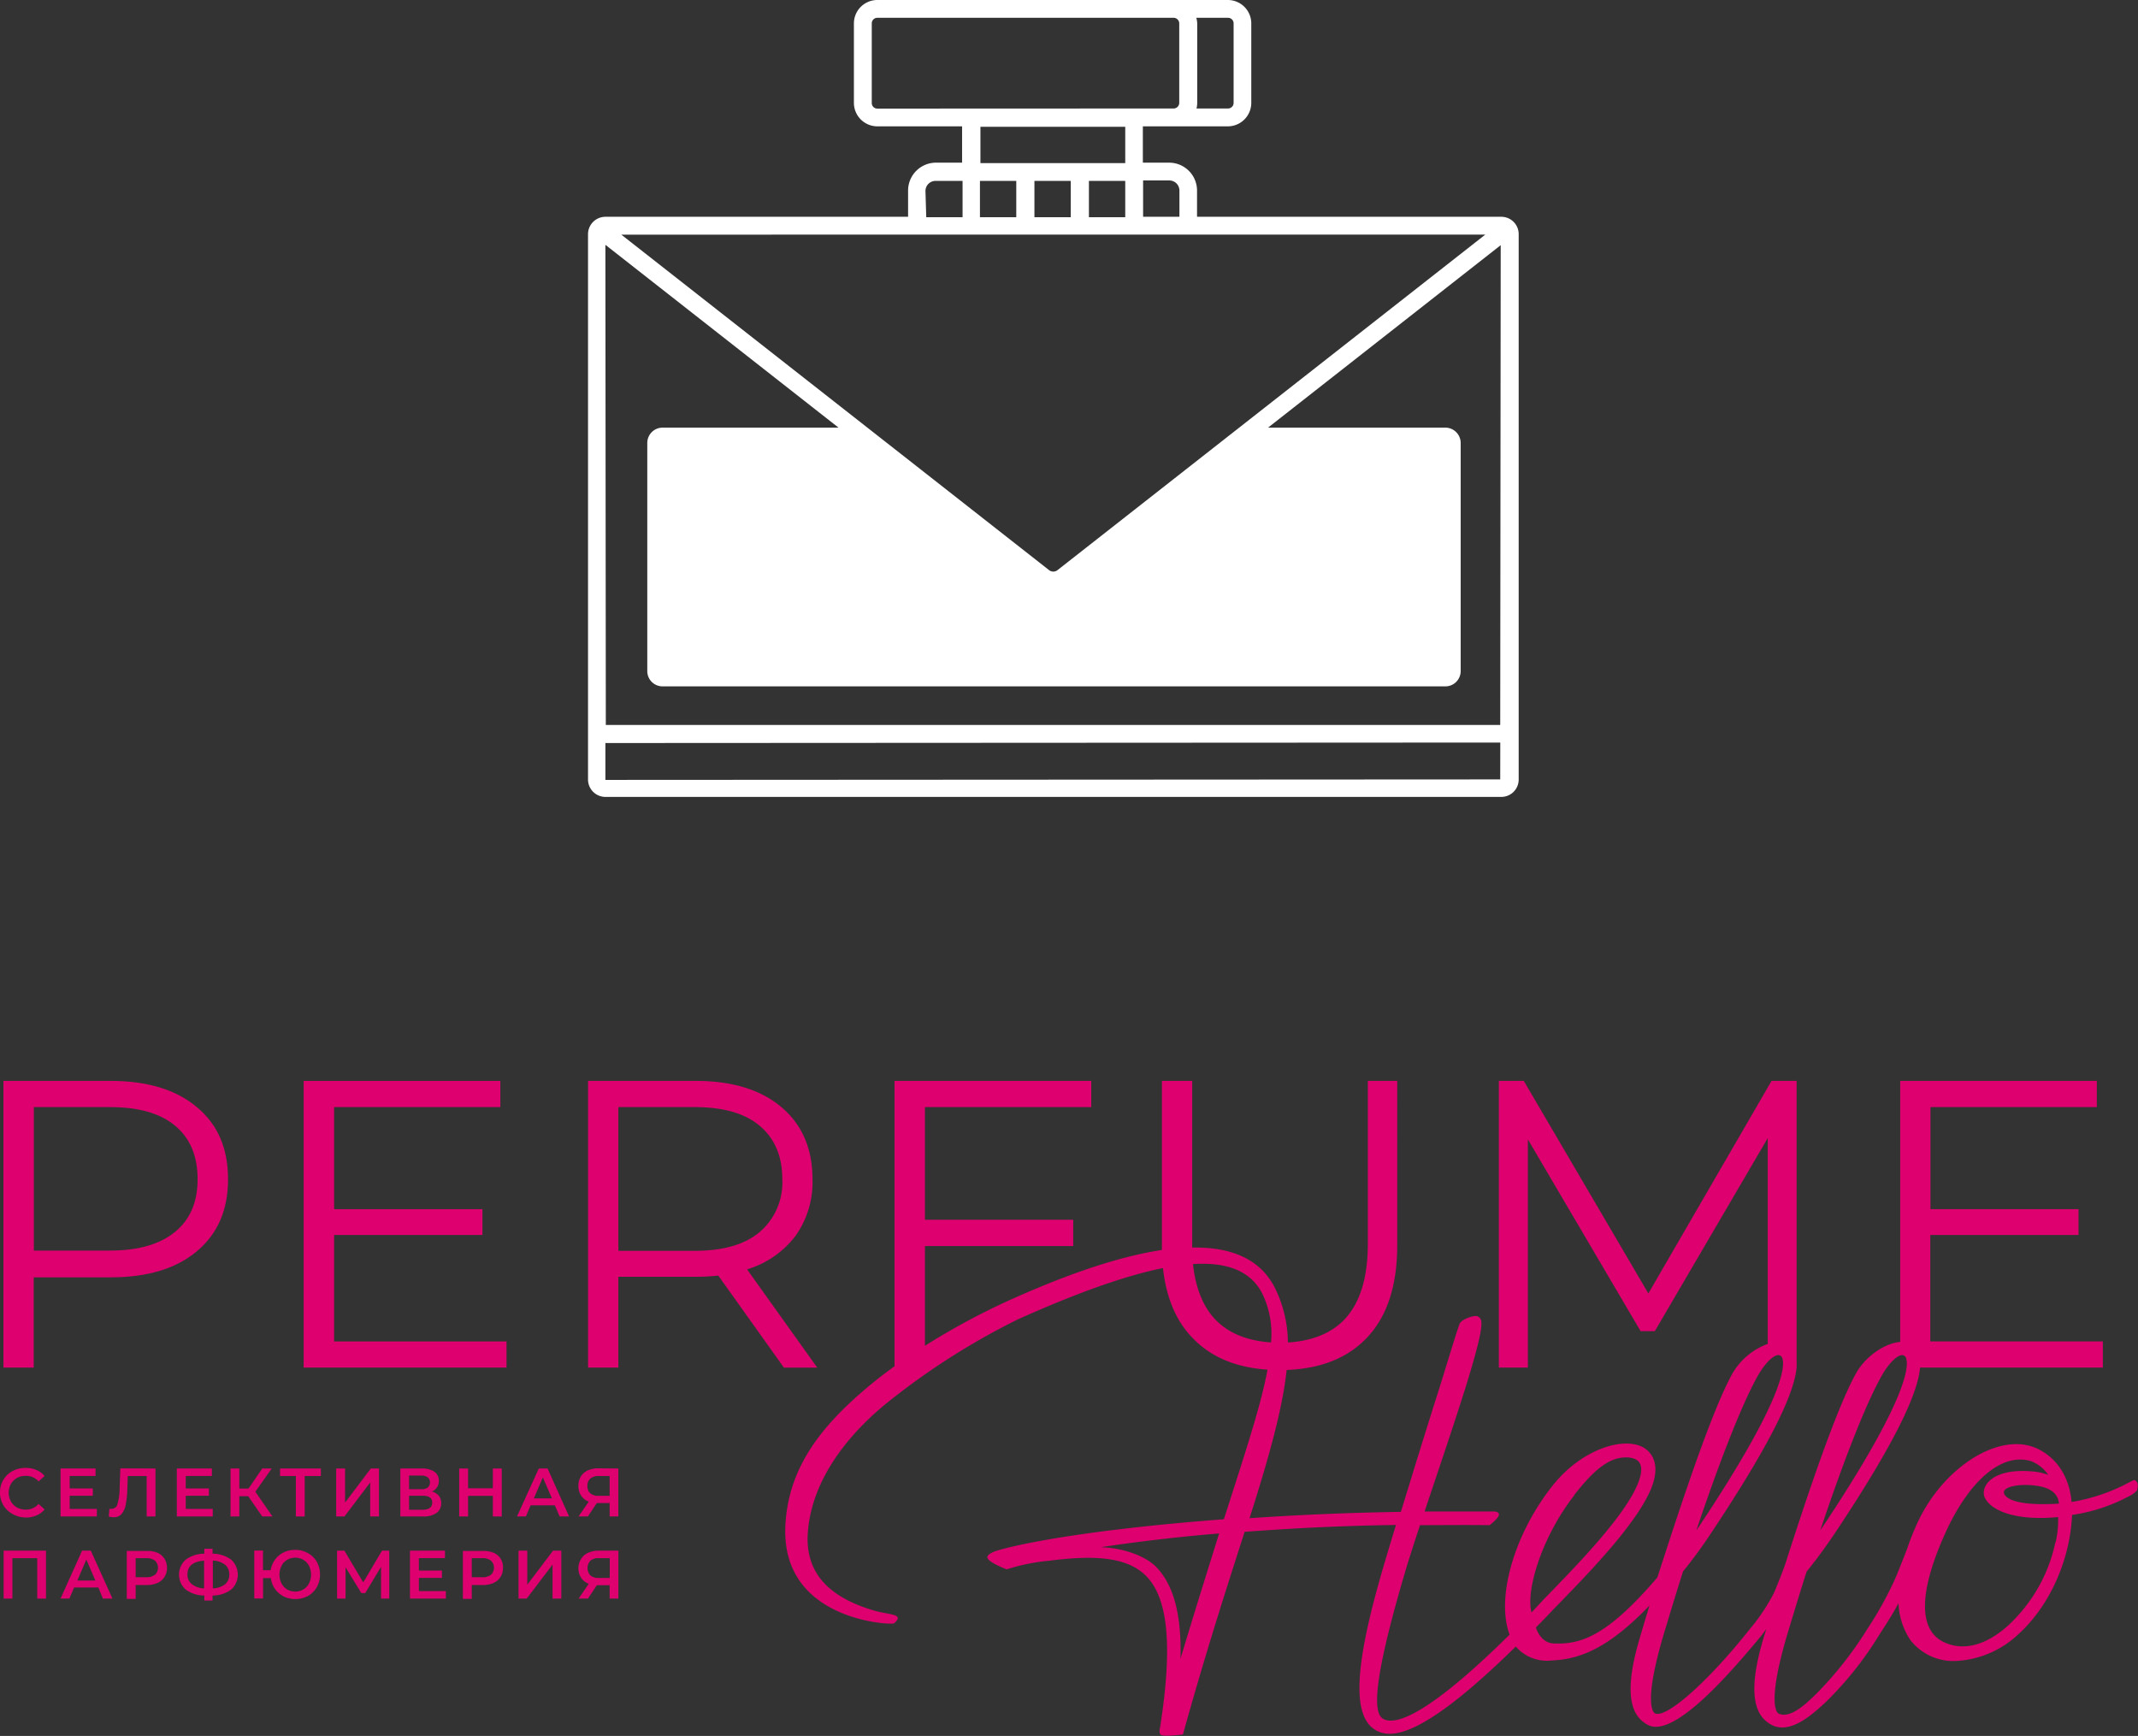
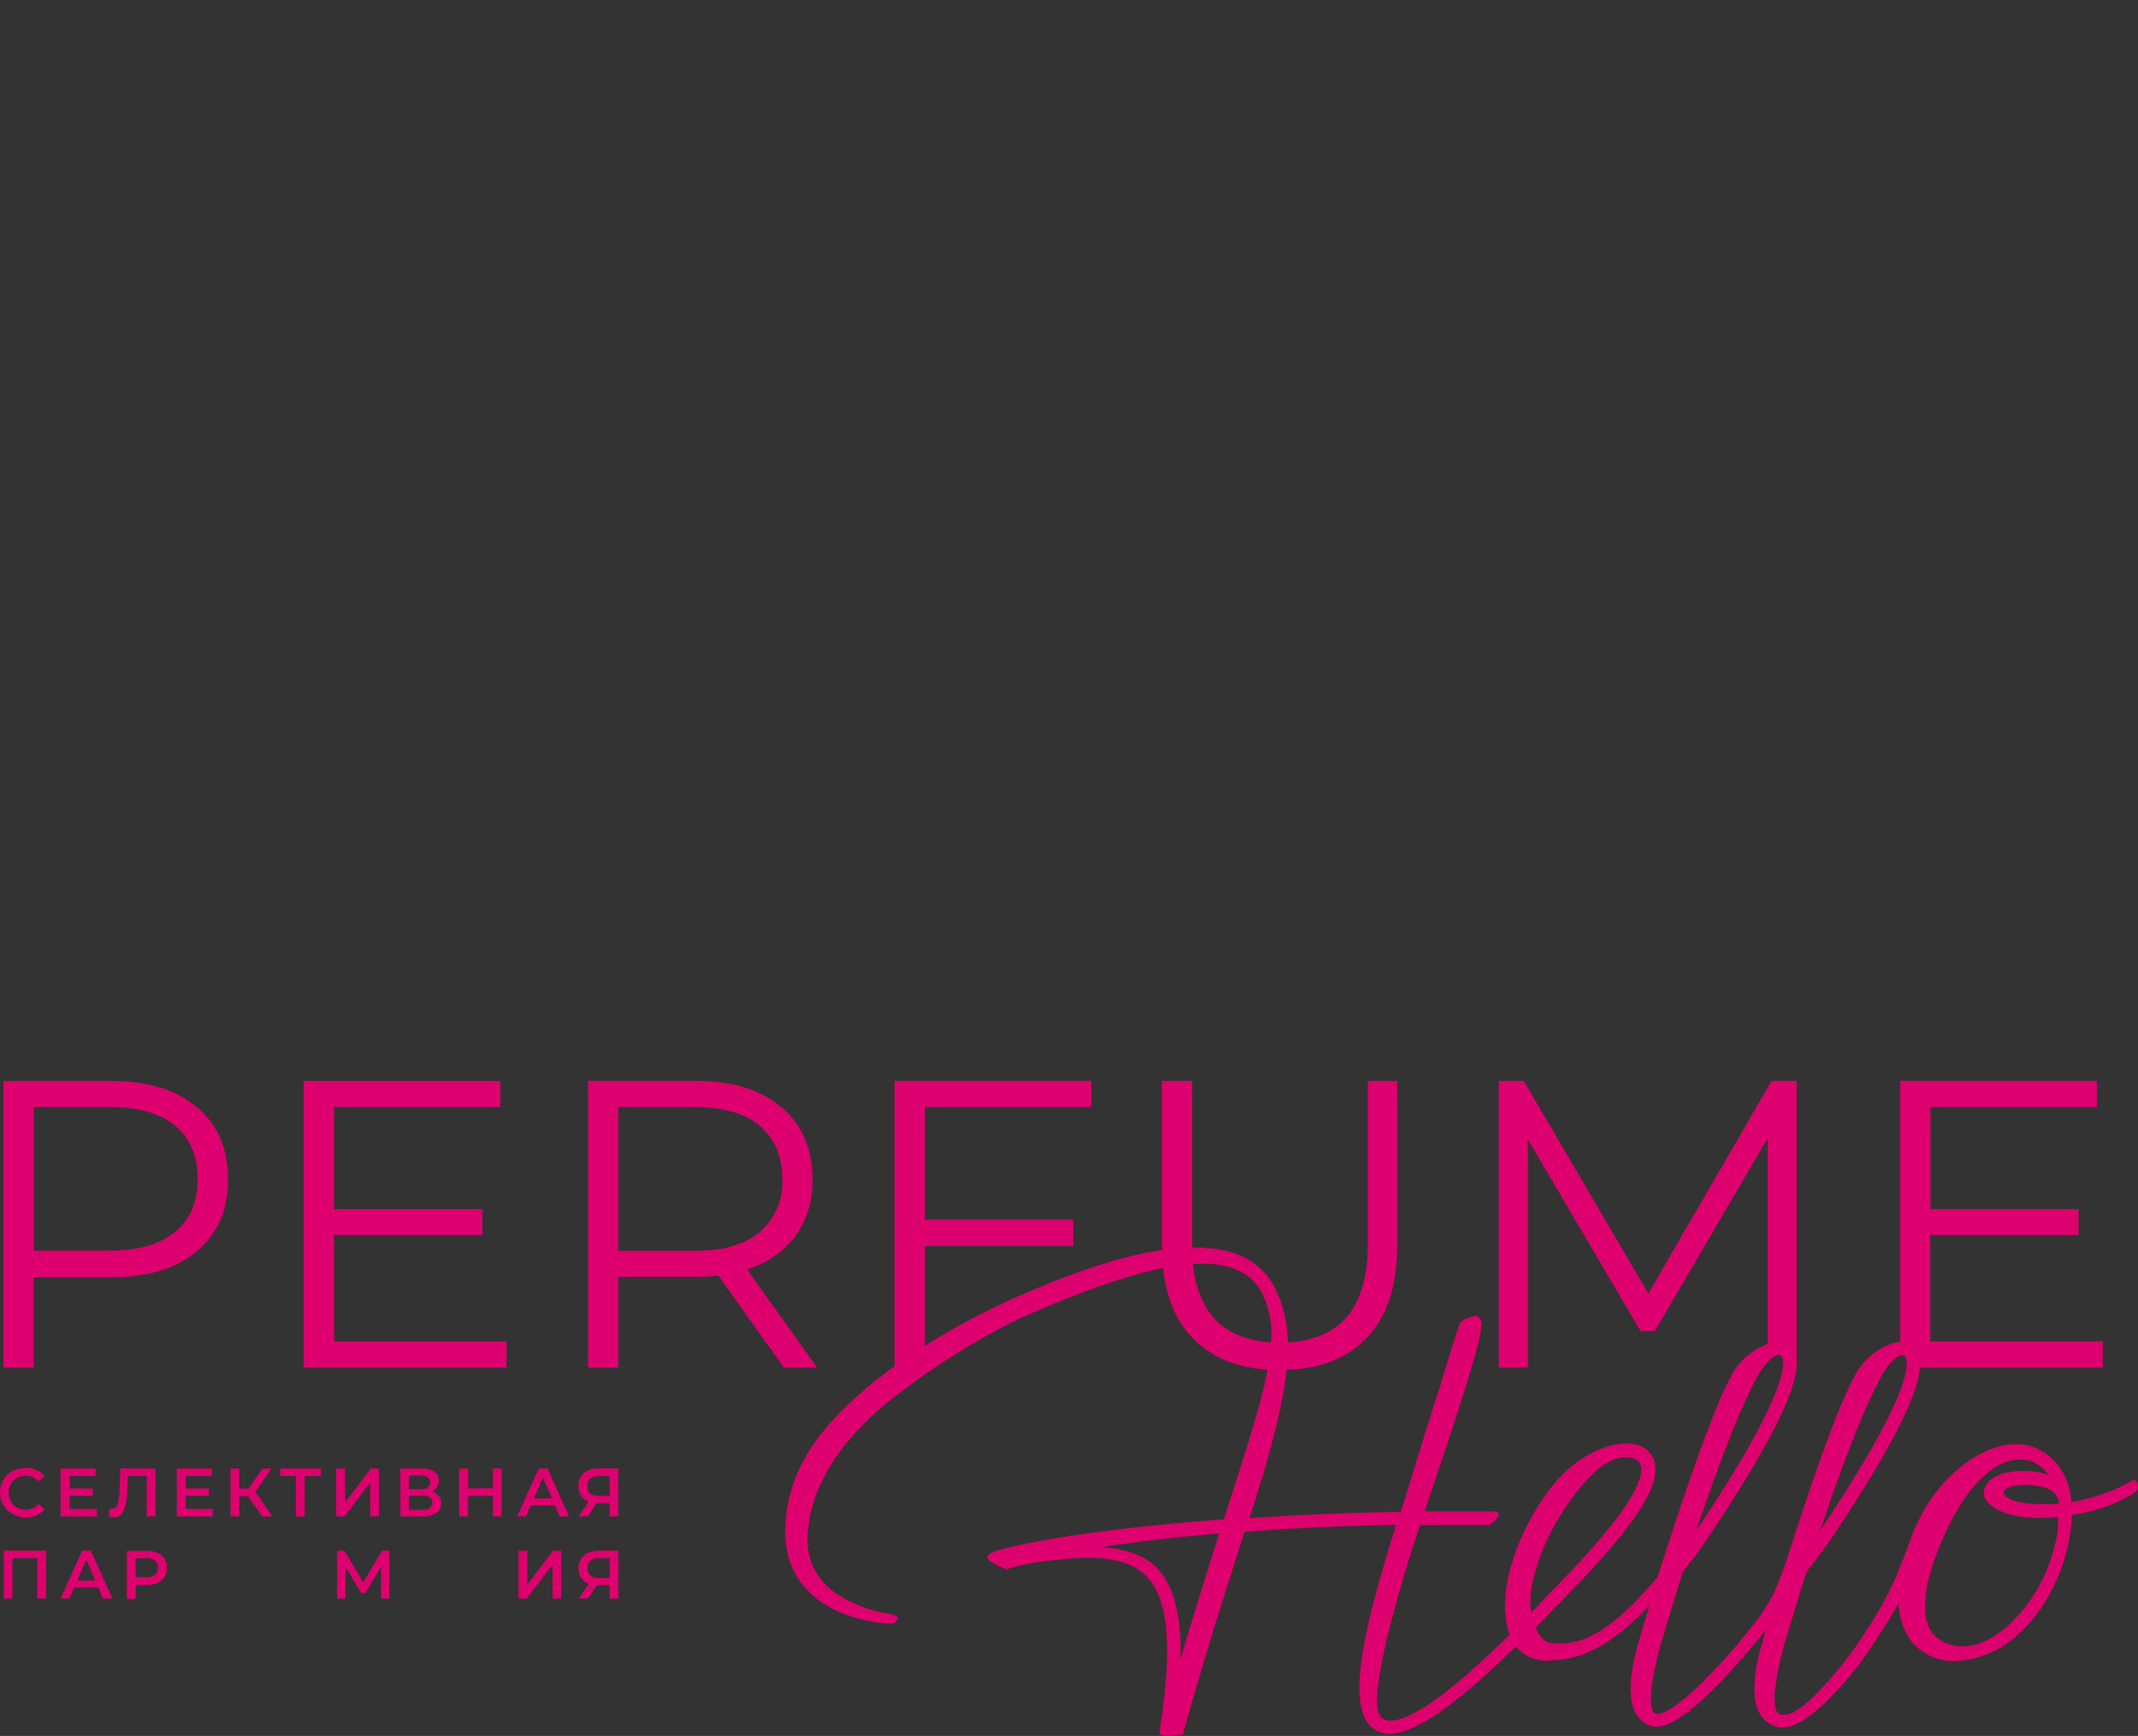
<svg xmlns="http://www.w3.org/2000/svg" viewBox="0 0 353.16 286.76">
  <rect x="0" y="0" width="353.16" height="286.76" fill="#333333" stroke="none" />
  <defs>
    <style>.cls-1{fill:#de006e;}.cls-2{fill:#fff;}</style>
  </defs>
  <g id="Слой_2" data-name="Слой 2">
    <g id="Слой_1-2" data-name="Слой 1">
      <path class="cls-1" d="M2.06,250.08a3.83,3.83,0,0,1-1.51-1.45A4,4,0,0,1,0,246.54,3.94,3.94,0,0,1,2.07,243a4.49,4.49,0,0,1,2.17-.52,4.4,4.4,0,0,1,1.77.34,3.52,3.52,0,0,1,1.36,1l-1,.89a2.74,2.74,0,0,0-2.11-.92,2.92,2.92,0,0,0-1.46.35,2.67,2.67,0,0,0-1,1,3,3,0,0,0,0,2.87,2.53,2.53,0,0,0,1,1,2.93,2.93,0,0,0,1.46.36,2.72,2.72,0,0,0,2.11-.94l1,.91a3.63,3.63,0,0,1-1.36,1,4.48,4.48,0,0,1-1.78.34A4.5,4.5,0,0,1,2.06,250.08Z" />
      <path class="cls-1" d="M16,249.26v1.24H10v-7.92h5.78v1.23H11.51v2.06h3.82v1.21H11.51v2.18Z" />
      <path class="cls-1" d="M25.68,242.58v7.92H24.23v-6.68H21.11l-.07,2a15.06,15.06,0,0,1-.27,2.7,3.32,3.32,0,0,1-.69,1.57,1.64,1.64,0,0,1-1.31.54,4.36,4.36,0,0,1-.8-.11l.1-1.28a1.18,1.18,0,0,0,.34,0,1,1,0,0,0,1-.82,9.37,9.37,0,0,0,.35-2.58l.12-3.28Z" />
      <path class="cls-1" d="M35.14,249.26v1.24H29.21v-7.92H35v1.23H30.68v2.06H34.5v1.21H30.68v2.18Z" />
      <path class="cls-1" d="M41,247.16H39.53v3.34H38.08v-7.92h1.45v3.31h1.52l2.27-3.31h1.56l-2.7,3.83L45,250.5H43.32Z" />
      <path class="cls-1" d="M53,243.82H50.33v6.68H48.87v-6.68H46.26v-1.24H53Z" />
      <path class="cls-1" d="M55.53,242.58H57v5.62l4.25-5.62H62.6v7.92H61.15v-5.61L56.9,250.5H55.53Z" />
      <path class="cls-1" d="M72.48,247.08a1.88,1.88,0,0,1,.4,1.22,1.9,1.9,0,0,1-.77,1.62,3.71,3.71,0,0,1-2.23.58H66.13v-7.92h3.53a3.59,3.59,0,0,1,2.09.53,1.77,1.77,0,0,1,.74,1.51,1.89,1.89,0,0,1-.3,1.07,1.92,1.92,0,0,1-.86.69A2.15,2.15,0,0,1,72.48,247.08ZM67.57,246h2a1.77,1.77,0,0,0,1.09-.28,1.14,1.14,0,0,0,0-1.68,1.77,1.77,0,0,0-1.09-.29h-2Zm3.83,2.23c0-.77-.52-1.15-1.56-1.15H67.57v2.32h2.27Q71.4,249.36,71.4,248.19Z" />
      <path class="cls-1" d="M82.88,242.58v7.92H81.41v-3.4H77.32v3.4H75.85v-7.92h1.47v3.27h4.09v-3.27Z" />
      <path class="cls-1" d="M91.65,248.66h-4l-.78,1.84H85.4L89,242.58h1.45L94,250.5H92.44Zm-.48-1.15-1.5-3.46-1.48,3.46Z" />
      <path class="cls-1" d="M102.14,242.58v7.92H100.7v-2.21H98.58l-1.47,2.21H95.56l1.7-2.45a2.53,2.53,0,0,1-1.27-1,2.79,2.79,0,0,1-.45-1.6,2.88,2.88,0,0,1,.41-1.56,2.58,2.58,0,0,1,1.15-1,4.14,4.14,0,0,1,1.75-.34Zm-4.63,1.66a1.54,1.54,0,0,0-.48,1.22,1.56,1.56,0,0,0,.47,1.21,1.94,1.94,0,0,0,1.34.42h1.86v-3.27H98.9A2.08,2.08,0,0,0,97.51,244.24Z" />
      <path class="cls-1" d="M7.6,256.15v7.92H6.15v-6.68H2.05v6.68H.6v-7.92Z" />
      <path class="cls-1" d="M16.24,262.23h-4l-.78,1.84H10l3.56-7.92H15l3.58,7.92H17Zm-.49-1.15-1.49-3.46-1.48,3.46Z" />
      <path class="cls-1" d="M26,256.49a2.62,2.62,0,0,1,1.17,1,2.75,2.75,0,0,1,.41,1.51,2.71,2.71,0,0,1-.41,1.49,2.52,2.52,0,0,1-1.17,1,4.33,4.33,0,0,1-1.79.34H22.41v2.29H20.94v-7.92H24.2A4.33,4.33,0,0,1,26,256.49Zm-.4,3.64a1.61,1.61,0,0,0,0-2.33,2.27,2.27,0,0,0-1.46-.41H22.41v3.15h1.72A2.27,2.27,0,0,0,25.59,260.13Z" />
-       <path class="cls-1" d="M38.2,262.56a5.12,5.12,0,0,1-3.09,1v.83H33.75v-.83a5.17,5.17,0,0,1-3.09-1,3.31,3.31,0,0,1,0-4.91,5.17,5.17,0,0,1,3.09-1v-.81h1.36v.81a5.19,5.19,0,0,1,3.09,1,3.34,3.34,0,0,1,0,4.92Zm-6.49-.86a3.58,3.58,0,0,0,2,.69V257.8c-1.83.14-2.75.9-2.75,2.3A2,2,0,0,0,31.71,261.7Zm5.46,0a2,2,0,0,0,.7-1.62,2,2,0,0,0-.71-1.62,3.51,3.51,0,0,0-2-.67v4.59A3.55,3.55,0,0,0,37.17,261.71Z" />
-       <path class="cls-1" d="M50.87,256.56A3.79,3.79,0,0,1,52.33,258a4.14,4.14,0,0,1,.53,2.09,4.19,4.19,0,0,1-.53,2.09,3.77,3.77,0,0,1-1.46,1.45,4.46,4.46,0,0,1-4,.09,4.08,4.08,0,0,1-1.44-1.23,4,4,0,0,1-.69-1.8H43.45v3.36H42v-7.92h1.44v3.25h1.27a4.07,4.07,0,0,1,.72-1.75,3.81,3.81,0,0,1,1.42-1.19,4.31,4.31,0,0,1,1.91-.42A4.25,4.25,0,0,1,50.87,256.56Zm-.77,6a2.47,2.47,0,0,0,.94-1,3.26,3.26,0,0,0,0-2.9,2.47,2.47,0,0,0-.94-1,2.7,2.7,0,0,0-2.66,0,2.47,2.47,0,0,0-.94,1,3.26,3.26,0,0,0,0,2.9,2.47,2.47,0,0,0,.94,1,2.7,2.7,0,0,0,2.66,0Z" />
      <path class="cls-1" d="M62.94,264.07v-5.25l-2.61,4.34h-.65l-2.6-4.27v5.18H55.68v-7.92h1.21L60,261.39l3.1-5.24h1.2l0,7.92Z" />
-       <path class="cls-1" d="M73.65,262.83v1.24H67.72v-7.92H73.5v1.23H69.19v2.06H73v1.21H69.19v2.18Z" />
-       <path class="cls-1" d="M81.51,256.49A2.53,2.53,0,0,1,83.08,259a2.7,2.7,0,0,1-.4,1.49,2.62,2.62,0,0,1-1.17,1,4.33,4.33,0,0,1-1.79.34H77.93v2.29H76.46v-7.92h3.26A4.33,4.33,0,0,1,81.51,256.49Zm-.41,3.64a1.61,1.61,0,0,0,0-2.33,2.24,2.24,0,0,0-1.45-.41H77.93v3.15h1.72A2.24,2.24,0,0,0,81.1,260.13Z" />
      <path class="cls-1" d="M85.65,256.15H87.1v5.62l4.25-5.62h1.37v7.92H91.27v-5.61L87,264.07H85.65Z" />
      <path class="cls-1" d="M102.15,256.15v7.92H100.7v-2.21H98.58l-1.46,2.21H95.57l1.69-2.45a2.53,2.53,0,0,1-1.27-1,2.79,2.79,0,0,1-.45-1.6A2.88,2.88,0,0,1,96,257.5a2.55,2.55,0,0,1,1.15-1,4.19,4.19,0,0,1,1.76-.35Zm-4.63,1.66a1.81,1.81,0,0,0,0,2.43,2,2,0,0,0,1.35.42h1.85v-3.27H98.9A2,2,0,0,0,97.52,257.81Z" />
      <path class="cls-1" d="M32.51,182.88q-5.13-4.32-14.2-4.33H.57v47.36h5V211H18.31q9.07,0,14.2-4.3c3.44-2.88,5.16-6.81,5.16-11.89S36,185.77,32.51,182.88Zm-3.58,20.6q-3.73,3.09-10.75,3.1H5.59v-23.7H18.18c4.68,0,8.26,1,10.75,3.08s3.71,5,3.71,8.82S31.4,201.44,28.93,203.48Z" />
      <polygon class="cls-1" points="55.19 204 79.69 204 79.69 199.74 55.19 199.74 55.19 182.88 82.65 182.88 82.65 178.55 50.16 178.55 50.16 225.91 83.67 225.91 83.67 221.59 55.19 221.59 55.19 204" />
      <path class="cls-1" d="M123.4,209.68a15.64,15.64,0,0,0,8-5.52,15.31,15.31,0,0,0,2.81-9.38q0-7.56-5.14-11.9t-14.21-4.33H97.14v47.36h5v-15h12.73a35.23,35.23,0,0,0,3.78-.2l10.84,15.21H135Zm-8.67-3.06H102.14V182.88h12.59c4.69,0,8.28,1,10.75,3.08s3.74,5,3.74,8.82a10.75,10.75,0,0,1-3.74,8.74C123,205.61,119.42,206.62,114.73,206.62Z" />
      <path class="cls-1" d="M353.11,245.15c-.06-.35-.41-.81-.81-.59l-1.5.78a31,31,0,0,1-8.61,2.77c-.51-5.55-3.75-7.93-5.7-8.83-6.22-2.87-15.52,3.08-19.78,12.3a42.86,42.86,0,0,0-1.67,4.21c-.71,1.83-1.63,4.19-2.11,5.25a59.17,59.17,0,0,1-4.45,8,61.21,61.21,0,0,1-8.36,10.66c-1.24,1.19-4.28,4.38-6.34,3.35-.2-.11-2-1.4,1.43-13,1-3.31,2.06-6.84,3.21-10.44q2.35-2.88,4.74-6.45c9-13.51,13.59-22.46,14-27.25h30.19v-4.32h-28.5V204h24.49v-4.26H318.88V182.88h27.48v-4.33H313.88v43.12c-2.34.18-5.64,2.18-7.33,5.25-3.23,5.84-7.77,19.34-11.67,31.48h0c-.23.73-1.52,4-1.84,4.7a31.67,31.67,0,0,1-4,6c-6.82,8.62-13.83,14.85-15.67,13.92-.22-.11-2-1.4,1.43-13,1-3.31,2.06-6.84,3.21-10.44a78.33,78.33,0,0,0,4.71-6.45c9-13.51,13.61-22.46,14.05-27.25h0v-.24a6.42,6.42,0,0,0,0-.76V178.55h-4.14l-20.35,35.11-20.58-35.11h-4.12v47.36h4.8V188.22L271,219.89h2.35L292,188V222a11.17,11.17,0,0,0-5.87,4.95c-3.4,6.18-8.29,21-12.36,33.62-8.22,9.6-12.54,11.11-17.14,10.91-2.26-.11-2.92-2.65-2.92-2.65,1.4-1.42,1.31-1.31,2.9-3,.43-.45,1-1,1.65-1.69,4.26-4.4,12.2-12.57,14.51-18.32,1.74-4.37-.32-6.13-1.29-6.7-3.33-1.9-10.37.3-15.17,6.48-6.38,8.17-9.17,18.54-6.95,24.42-14.26,14.11-19.17,14.9-20.87,13.92-1.54-.88-2-5.2,3.53-24,.61-2.09,1.51-4.87,2.54-8,3.56,0,7.37-.05,11.5,0,0,0,1.54-1.18,1.54-1.76s-1.08-.5-1.08-.5c-4,0-7.71,0-11.2,0,2.18-6.54,4.78-14.17,6.69-20.25,3.59-11.52,2.78-11.45,2.15-11.95-.46-.34-2.59.38-3,1.09-.24.38-1.62,5-3.39,10.7-2,6.24-4.36,13.94-6.37,20.47-9.64.16-17.56.54-25,1.05,3.46-10.8,5.5-18.49,6.13-24.49,5.59-.21,10-1.93,13.18-5.24q5.08-5.25,5.09-15.34V178.55h-4.86v26.94c0,5.5-1.25,9.6-3.72,12.32-2.24,2.42-5.43,3.7-9.48,3.95a20.7,20.7,0,0,0-2.14-9c-2.3-4.58-6.89-6.79-13.67-6.68,0-.19,0-.36,0-.55V178.55h-5V205.7c0,.27,0,.52,0,.78q-10,1.5-24.66,8.06a116,116,0,0,0-14.49,7.77V205.83h24.5v-4.34h-24.5V182.88h27.48v-4.33H147.76v47.14c-1.56,1.13-3.1,2.31-4.59,3.57-7.53,6.37-13.11,13.29-13.45,23.08-.5,14.72,15.91,16,17.74,15.86.43,0,.85-.82.85-.82,0-.82-1.79-.69-4.09-1.38-6.66-2-11.23-5.7-10.79-12.68.5-7.84,5.4-15.13,12.46-21.07a117.69,117.69,0,0,1,22.29-14.33c9.63-4.31,17.6-7.18,23.92-8.45.54,4.89,2.16,8.76,4.92,11.57,3,3.14,7.15,4.86,12.35,5.21-1,5.45-3.28,12.48-6.39,22.17l-.82,2.54c-27.76,2.12-37.4,5.1-37.88,5.33,0,0-1.26.44-1.18,1,.09.78,3.19,1.95,3.19,1.95a32.06,32.06,0,0,1,7-1.42c8.45-1.11,13.28-.33,16.11,2.6,3.56,3.68,4.29,11.51,2.28,24.58-.08.53-.28,1.05,0,1.51s3.72,0,3.72,0c3.88-13.94,7.29-24.42,10.19-33.47,7.47-.55,15.31-1,25-1.13-.87,2.83-1.63,5.37-2.2,7.33-4.71,16.12-5.07,24.31-1.13,26.57,2.53,1.45,7.67,1.36,23.13-13.83,0,.05.07.07.09.12a6.8,6.8,0,0,0,5.85,2.19c4.39-.2,9.1-1.74,16.14-9.08-.59,1.93-1.16,3.81-1.68,5.62-2.78,9.46-1.13,12.79,1.45,14.12,4.46,2.31,14.44-9.65,18.63-14.67.21-.25.55-.73.89-1.19-.17.57-.36,1.18-.53,1.74-2.78,9.46-1.13,12.79,1.45,14.12,3.08,1.59,6.78-1.83,8.81-3.7a56.68,56.68,0,0,0,8.81-11c1.07-1.66,2.28-3.5,3.3-5.43a11.72,11.72,0,0,0,1.78,5.82,4.15,4.15,0,0,0,.3.43,9,9,0,0,0,7.77,3.28,16.21,16.21,0,0,0,10-4.44c5.32-4.86,8.51-12.5,8.82-19.66a28.53,28.53,0,0,0,9.36-3.07,4.1,4.1,0,0,0,1.37-1A2.74,2.74,0,0,0,353.11,245.15Zm-42.44-17.62c1.32-2.42,2.76-3.69,3.56-3.69a.52.52,0,0,1,.25.07.74.74,0,0,1,.4.54c.43,1.48-.07,7.09-13.6,27.46-.21.3-.43.62-.61.91C304.15,242.43,307.89,232.56,310.67,227.53Zm-20.46,0c1.33-2.42,2.76-3.69,3.55-3.69a.52.52,0,0,1,.25.07.73.73,0,0,1,.43.54c.41,1.48-.07,7.09-13.63,27.46l-.61.91C283.69,242.43,287.45,232.56,290.21,227.53Zm-89.61-9.72c-1.95-2.14-3.12-5.15-3.54-9,5.75-.36,9.6,1.19,11.48,4.94a15.22,15.22,0,0,1,1.41,8C206,221.49,202.82,220.21,200.6,217.81ZM195,274c.18-7.34-1.14-12.17-4-15.14-1.86-1.92-5.72-3.2-9.18-3.28,4.77-.73,12.22-1.68,19.56-2.27C199.51,259.29,197.37,266.09,195,274Zm65-27c3.35-4.28,5.82-6.25,8.56-6.25a3.38,3.38,0,0,1,1.7.36c1.27.72.86,2.51.32,3.89-2.13,5.35-9.88,13.29-14,17.57l-1.68,1.72c-1.15,1.27-1.92,2.06-1.92,2.06C252,262.76,254.67,253.88,260.05,247Zm79.52,7.74a25.94,25.94,0,0,1-6.63,12.6c-2.92,3.14-7.38,5.95-11.73,3.95-5.1-2.36-3.39-10.34.35-18.43s9.07-13,14-11.49a6.06,6.06,0,0,1,2.83,2.27,8.9,8.9,0,0,0-2.45-.56c-7-.69-8.9,2.65-8,4.4,1.24,2.32,5.64,3.75,12.08,3.12A16.5,16.5,0,0,1,339.57,254.7ZM331.2,247c-1-1.29,2-1.94,4.81-1.62,1.7.19,3.9.75,4.09,3C335.94,248.64,332.24,248.35,331.2,247Z" />
-       <path class="cls-2" d="M248,35.81H197.73V31.48a4.61,4.61,0,0,0-4.61-4.61h-4.34v-6h14A3.88,3.88,0,0,0,206.69,17V3.86A3.87,3.87,0,0,0,202.82,0h-57.9a3.87,3.87,0,0,0-3.87,3.86V17a3.88,3.88,0,0,0,3.87,3.87h14v6h-4.34A4.61,4.61,0,0,0,150,31.48v4.33H100a2.88,2.88,0,0,0-2.87,2.87v90.09a2.88,2.88,0,0,0,2.87,2.87H248a2.87,2.87,0,0,0,2.86-2.87V38.68A2.87,2.87,0,0,0,248,35.81Zm-54.85-6a1.67,1.67,0,0,1,1.67,1.67v4.33h-6v-6Zm4.49-26.87h5.21a.92.92,0,0,1,.92.92V17a.92.92,0,0,1-.92.92h-5.21a4,4,0,0,0,.12-.92V3.86A4.07,4.07,0,0,0,197.61,2.94Zm-52.69,15A.92.92,0,0,1,144,17V3.86a.92.92,0,0,1,.92-.92h48.94a.93.93,0,0,1,.93.92V17a.93.93,0,0,1-.93.92Zm17,9v-6h23.92v6Zm23.92,2.94v6h-6v-6Zm-9,0v6h-6v-6Zm-9,0v6h-6v-6Zm-15,1.67a1.67,1.67,0,0,1,1.67-1.67H159v6h-6Zm92.48,7.2L174.64,94.21a1.13,1.13,0,0,1-1.31,0l-70.7-55.45Zm2.46,90-147.81.08v-6.09l147.82-.08Zm0-9H100.07L100,40.44l38.51,30.2H109.45a2.53,2.53,0,0,0-2.53,2.53v37.69a2.52,2.52,0,0,0,2.53,2.52H238.74a2.53,2.53,0,0,0,2.54-2.52V73.17a2.54,2.54,0,0,0-2.54-2.53H209.46L247.89,40.5Z" />
    </g>
  </g>
</svg>